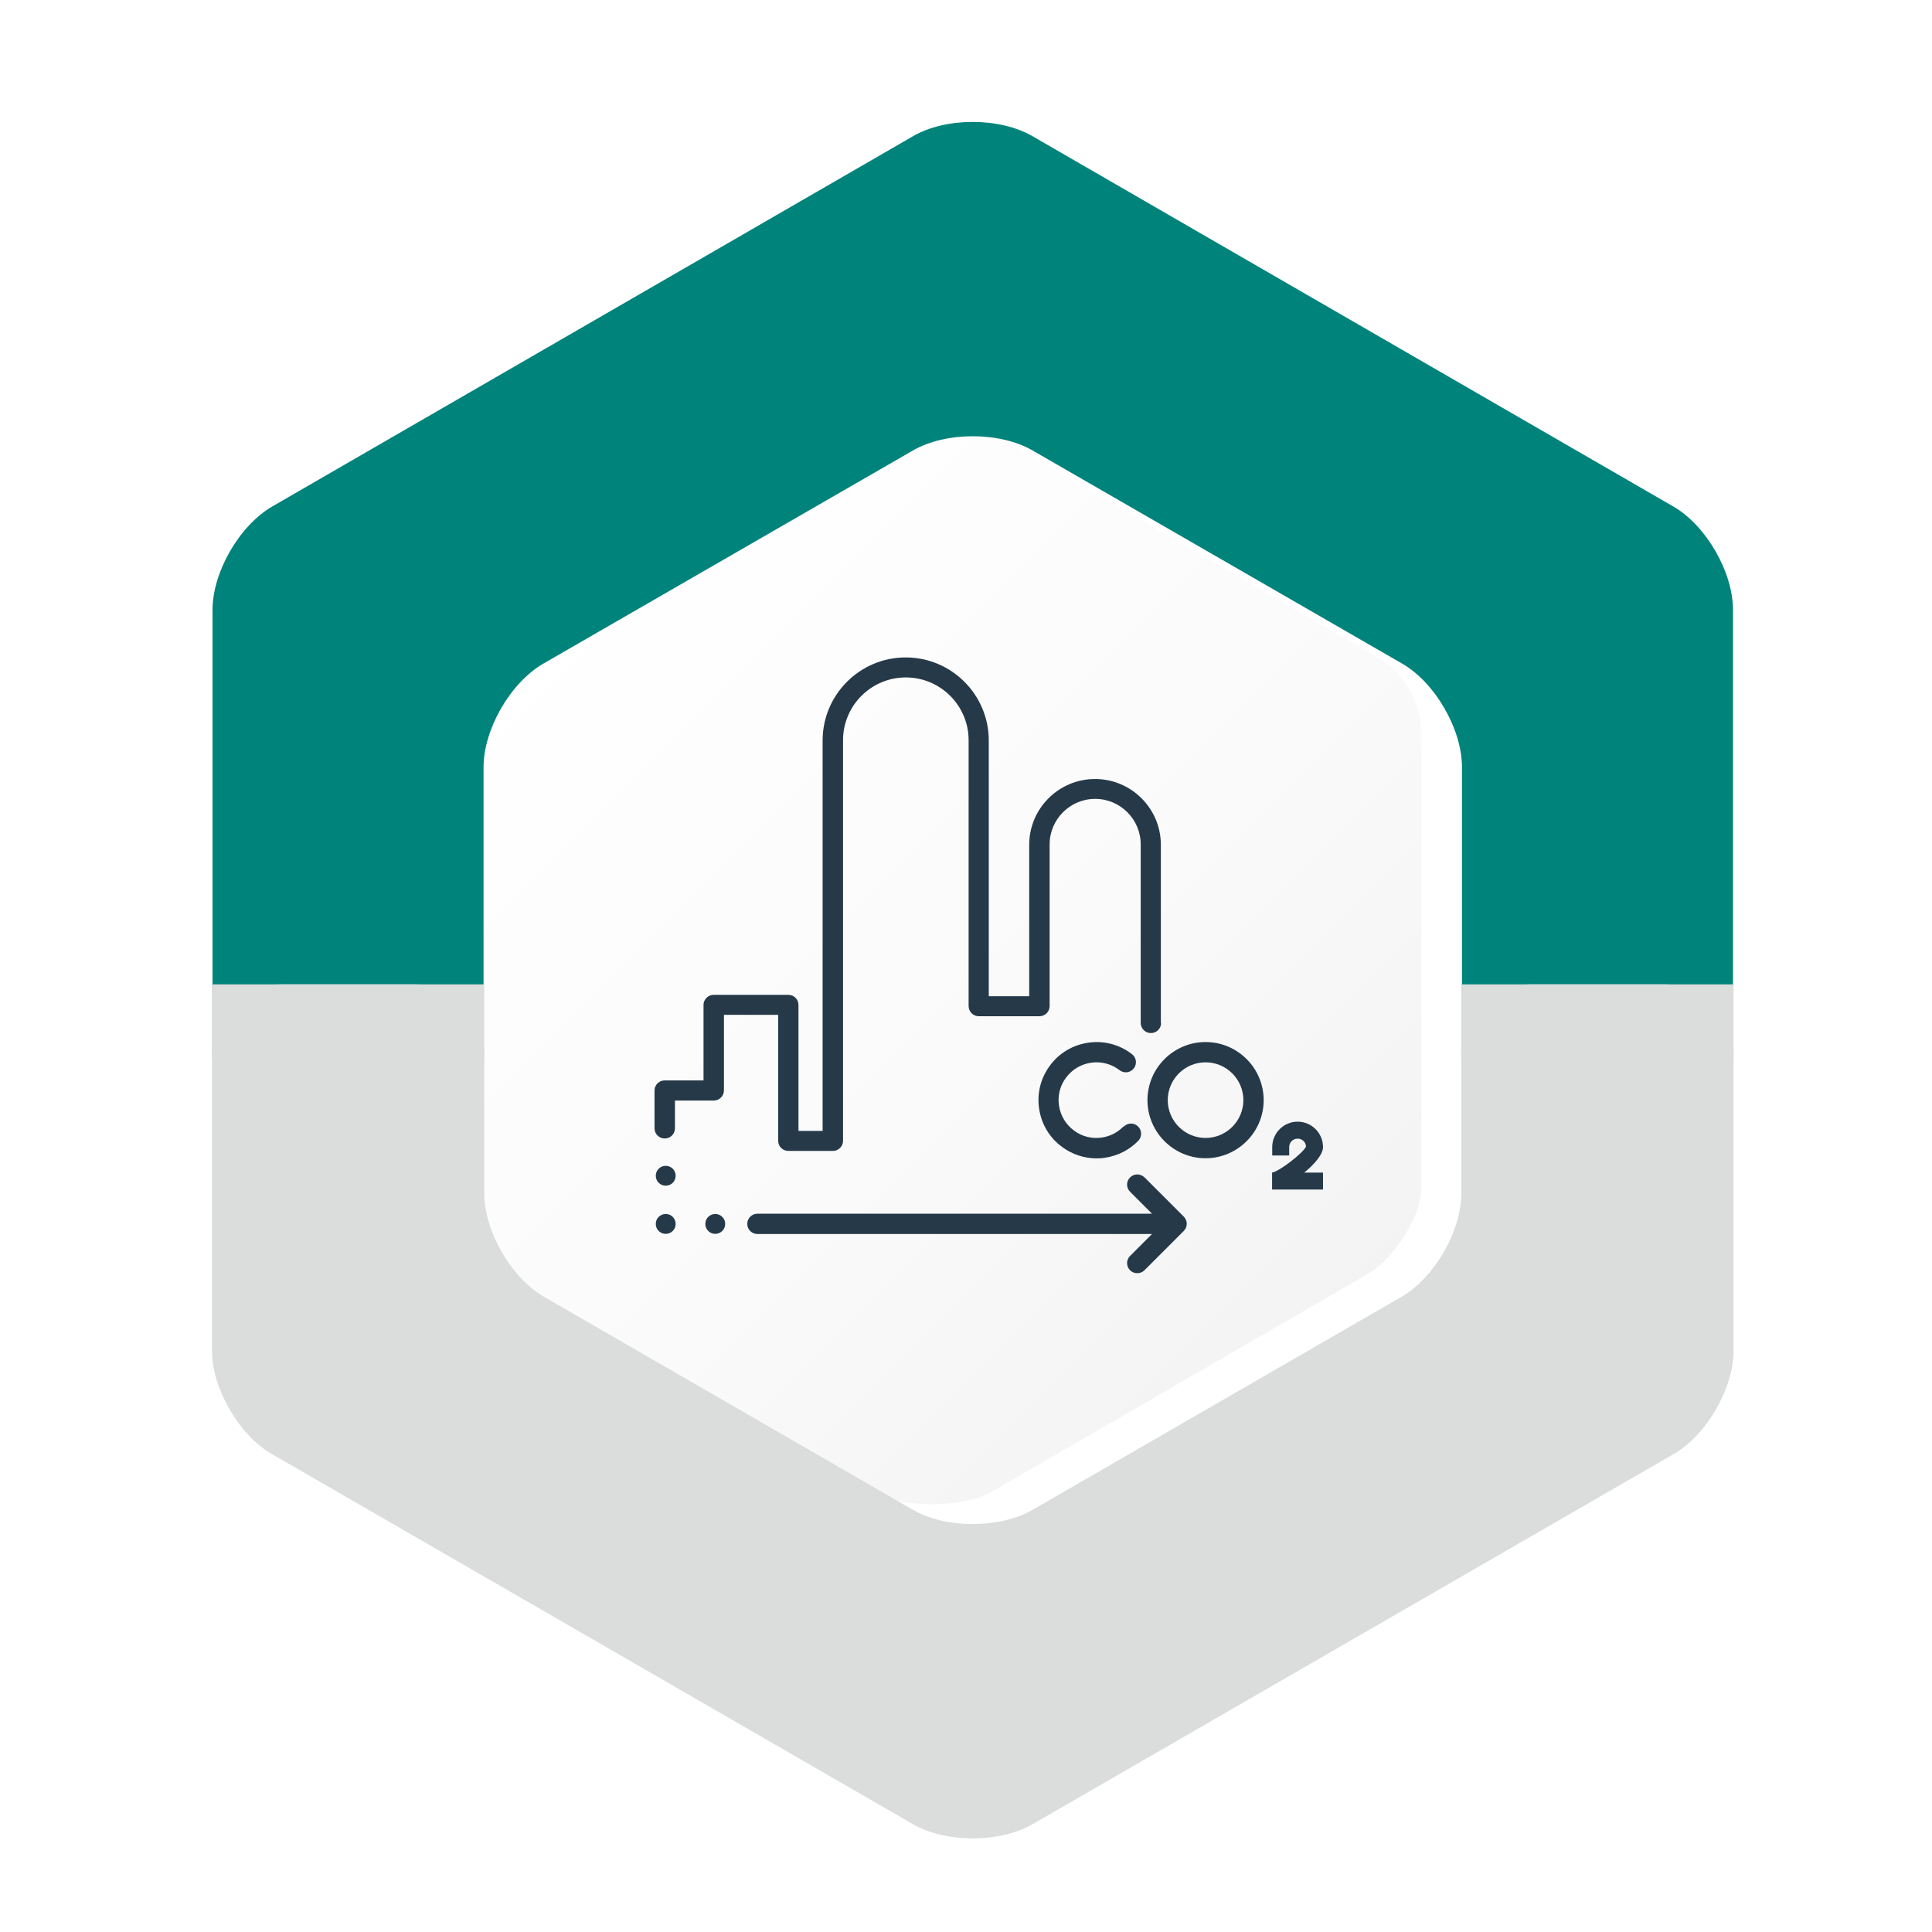
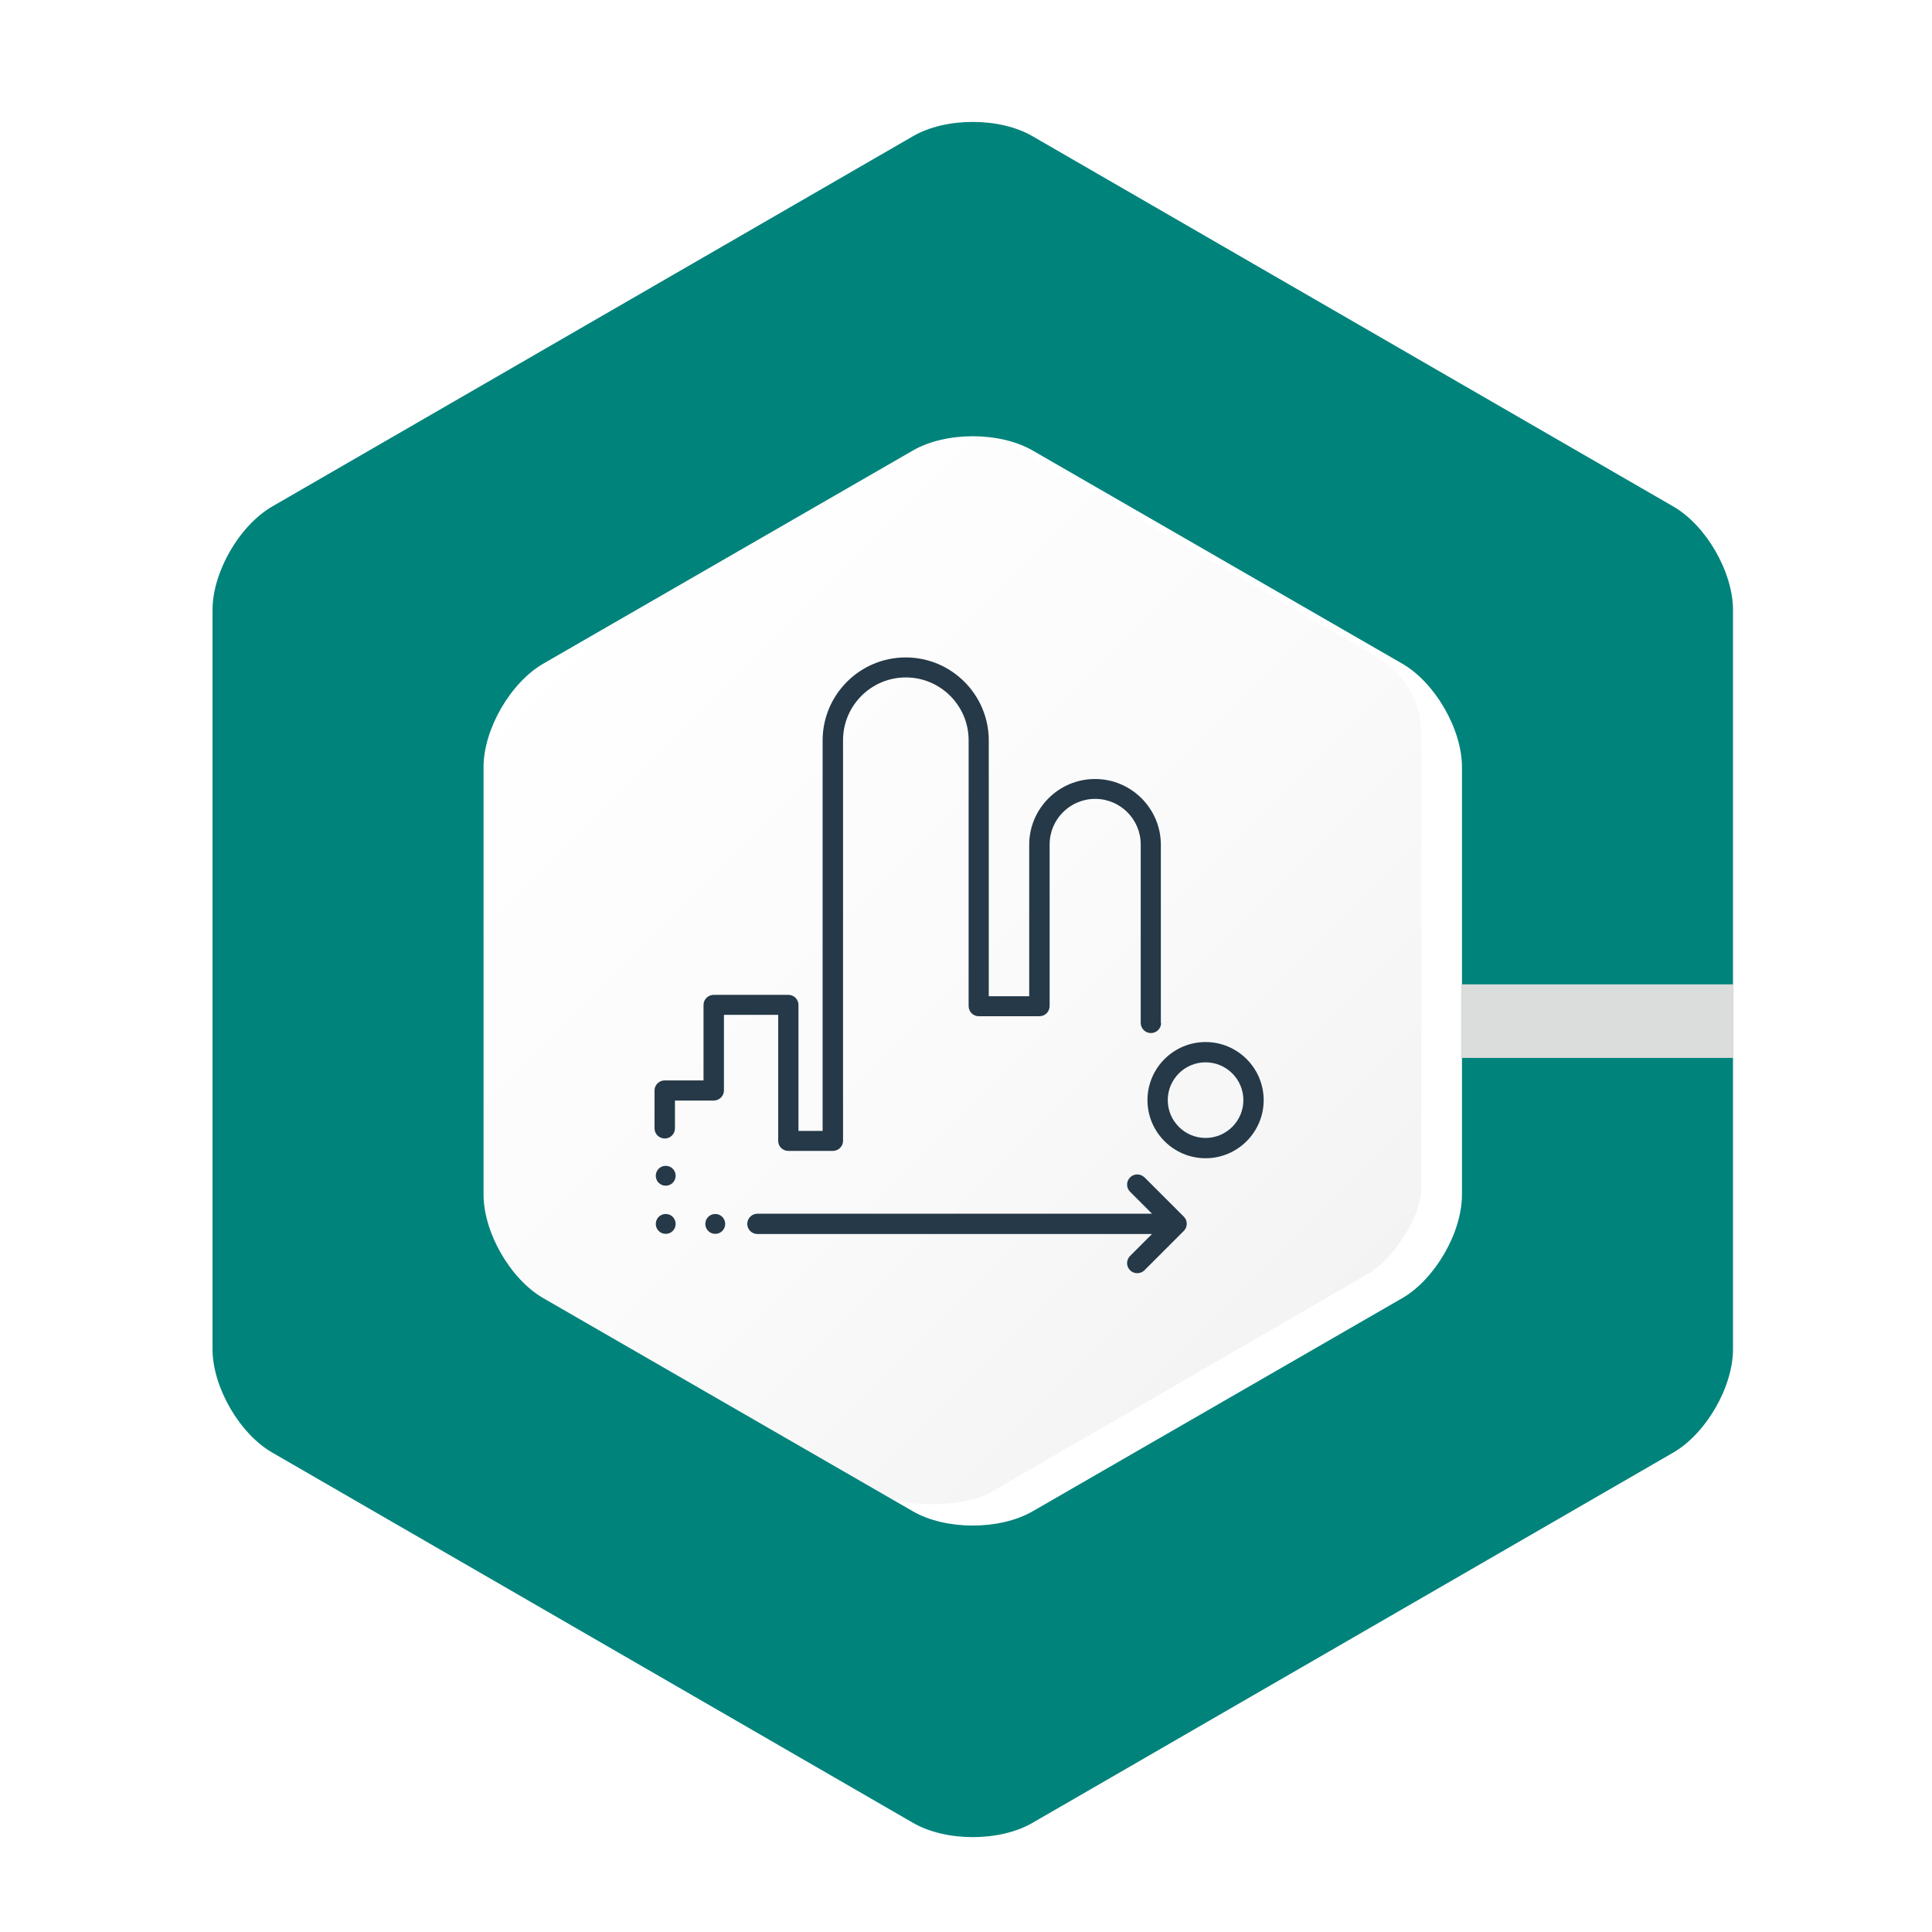
<svg xmlns="http://www.w3.org/2000/svg" id="Layer_1" viewBox="0 0 140 140">
  <defs>
    <style>.cls-1{fill:#fff;}.cls-2{fill:#00837b;}.cls-3{fill:#dbdcdc;}.cls-4{filter:url(#drop-shadow-1);}.cls-5{fill:#253948;}.cls-6{clip-path:url(#clippath);}.cls-7{fill:none;}.cls-8{fill:url(#linear-gradient);}</style>
    <filter id="drop-shadow-1" filterUnits="userSpaceOnUse">
      <feOffset dx="3" dy="3" />
      <feGaussianBlur result="blur" stdDeviation="2" />
      <feFlood flood-color="#000" flood-opacity=".1" />
      <feComposite in2="blur" operator="in" />
      <feComposite in="SourceGraphic" />
    </filter>
    <clipPath id="clippath">
      <path class="cls-7" d="M71.67,108.21l27.44-15.89c2.02-1.15,3.89-4.32,3.89-6.22V53.21c0-2.3-1.24-4.49-3.27-5.64l-27.85-16.15c-2.56-1.33-6-1.33-8.33,0l-28.02,16.15c-2.02,1.15-3.27,3.33-3.27,5.64v32.89c0,2.31,2.15,5.17,4.17,6.33l27.44,15.89c1.01,.58,2.62,.68,3.75,.68s3.02-.22,4.03-.79" />
    </clipPath>
    <linearGradient id="linear-gradient" x1="-186.19" y1="610.59" x2="-185.23" y2="610.59" gradientTransform="translate(24239.8 -45233.14) rotate(-135) scale(80.46 -80.46)" gradientUnits="userSpaceOnUse">
      <stop offset="0" stop-color="#f3f3f3" />
      <stop offset=".42" stop-color="#fafafa" />
      <stop offset="1" stop-color="#fff" />
    </linearGradient>
  </defs>
  <g class="cls-4">
-     <path class="cls-1" d="M74.82,9.87c-2.38-1.37-6.28-1.37-8.66,0L19.68,36.7c-2.38,1.37-4.33,4.75-4.33,7.5v53.66c0,2.75,1.95,6.12,4.33,7.5l46.47,26.83c2.38,1.37,6.28,1.37,8.66,0l46.47-26.83c2.38-1.37,4.33-4.75,4.33-7.5V44.2c0-2.75-1.95-6.12-4.33-7.5L74.82,9.87Zm31.07,76.6c0,2.75-1.95,6.12-4.33,7.5l-26.74,15.44c-2.38,1.37-6.28,1.37-8.66,0l-26.74-15.44c-2.38-1.37-4.33-4.75-4.33-7.5v-30.88c0-2.75,1.95-6.12,4.33-7.5l26.74-15.44c2.38-1.37,6.28-1.37,8.66,0l26.74,15.44c2.38,1.37,4.33,4.75,4.33,7.5v30.88Z" />
-   </g>
+     </g>
  <g>
    <polygon class="cls-1" points="108.02 92.78 108.02 48.15 69.37 25.84 30.72 48.15 30.72 92.78 69.37 115.1 108.02 92.78" />
    <g class="cls-6">
      <polygon class="cls-8" points="67.64 143.93 -7.69 69.51 67.64 -4.9 142.98 69.51 67.64 143.93" />
    </g>
  </g>
  <path class="cls-2" d="M74.82,9.87c-2.38-1.38-6.28-1.38-8.66,0L19.73,36.7c-2.38,1.38-4.33,4.75-4.33,7.5v53.56c0,2.75,1.95,6.13,4.33,7.5l46.43,26.83c2.38,1.38,6.28,1.38,8.66,0l46.43-26.83c2.38-1.38,4.33-4.75,4.33-7.5V44.2c0-2.75-1.95-6.13-4.33-7.5L74.82,9.87Zm31.12,76.7c0,2.75-1.95,6.12-4.33,7.5l-26.79,15.45c-2.38,1.37-6.28,1.37-8.66,0l-26.79-15.45c-2.38-1.37-4.33-4.75-4.33-7.5v-30.98c0-2.75,1.95-6.12,4.33-7.5l26.79-15.45c2.38-1.37,6.28-1.37,8.66,0l26.79,15.45c2.38,1.37,4.33,4.75,4.33,7.5v30.98Z" />
  <g>
    <path class="cls-5" d="M84.12,74.15v-12.93c0-2.63-2.14-4.77-4.77-4.77s-4.77,2.14-4.77,4.77v10.97h-2.93v-18.53c0-3.32-2.7-6.02-6.02-6.02s-6.02,2.7-6.02,6.02v28.29h-1.75v-9.13c0-.41-.33-.73-.74-.73h-5.4c-.41,0-.74,.33-.74,.73v5.47h-2.81c-.41,0-.74,.33-.74,.73v2.74c0,.41,.33,.74,.74,.74s.74-.33,.74-.74v-2.01h2.81c.41,0,.74-.33,.74-.74v-5.47h3.93v9.13c0,.41,.33,.73,.74,.73h3.22c.41,0,.74-.33,.74-.73v-29.03c0-2.51,2.04-4.55,4.55-4.55s4.55,2.04,4.55,4.55v19.26c0,.41,.33,.74,.73,.74h4.4c.41,0,.74-.33,.74-.74v-11.71c0-1.82,1.48-3.3,3.3-3.3s3.3,1.48,3.3,3.3v12.93c0,.41,.33,.74,.74,.74s.74-.33,.74-.74" />
-     <path class="cls-5" d="M81.4,81.64c-.42,.43-.96,.7-1.55,.79-.72,.11-1.45-.07-2.03-.51-.59-.44-.97-1.07-1.08-1.8-.11-.72,.07-1.45,.51-2.03,.44-.59,1.07-.97,1.8-1.08,.75-.11,1.48,.08,2.08,.54,.32,.25,.78,.19,1.03-.13,.25-.32,.19-.78-.13-1.03-.92-.71-2.05-1-3.19-.83-1.11,.17-2.1,.75-2.76,1.66-.67,.9-.95,2.01-.78,3.13s.75,2.09,1.66,2.76c.73,.54,1.6,.83,2.5,.83,.21,0,.42-.01,.63-.05,.92-.14,1.74-.56,2.39-1.22,.28-.29,.28-.76-.01-1.04-.29-.29-.76-.28-1.04,.01" />
    <path class="cls-5" d="M87.36,82.46c-1.51,0-2.74-1.23-2.74-2.74s1.23-2.74,2.74-2.74,2.74,1.23,2.74,2.74-1.23,2.74-2.74,2.74m0-6.95c-2.32,0-4.21,1.89-4.21,4.21s1.89,4.21,4.21,4.21,4.21-1.89,4.21-4.21-1.89-4.21-4.21-4.21" />
    <path class="cls-5" d="M82.93,85.32c-.29-.29-.75-.29-1.04,0-.29,.29-.29,.75,0,1.04l1.59,1.59h-28.59c-.41,0-.74,.33-.74,.74s.33,.73,.74,.73h28.59l-1.59,1.59c-.29,.29-.29,.75,0,1.04,.14,.14,.33,.21,.52,.21s.38-.07,.52-.21l2.85-2.85c.29-.29,.29-.75,0-1.04l-2.85-2.85Z" />
-     <path class="cls-5" d="M95.87,83.12c0-1.02-.83-1.84-1.84-1.84s-1.84,.83-1.84,1.84v.61h1.23v-.61c0-.34,.28-.61,.61-.61s.59,.25,.61,.57c-.2,.47-1.96,1.82-2.46,1.89v1.23h3.69v-1.23h-1.36c.75-.61,1.36-1.33,1.36-1.84" />
    <path class="cls-5" d="M48.24,84.48c-.4,0-.72,.32-.72,.72s.32,.72,.72,.72,.72-.32,.72-.72-.32-.72-.72-.72" />
    <path class="cls-5" d="M48.24,87.97c-.4,0-.72,.32-.72,.72s.32,.72,.72,.72,.72-.32,.72-.72-.32-.72-.72-.72" />
    <path class="cls-5" d="M51.83,87.97c-.4,0-.72,.32-.72,.72s.32,.72,.72,.72,.72-.32,.72-.72-.32-.72-.72-.72" />
  </g>
  <g>
-     <path class="cls-3" d="M110.89,71.33c-2.75,0-5,2.25-5,5v10.14c0,2.75-1.95,6.12-4.33,7.5l-26.74,15.44c-2.38,1.37-6.28,1.37-8.66,0l-26.74-15.44c-2.38-1.37-4.33-4.75-4.33-7.5v-10.14c0-2.75-2.25-5-5-5h-9.73c-2.75,0-5,2.25-5,5v21.53c0,2.75,1.95,6.12,4.33,7.5l46.47,26.83c2.38,1.37,6.28,1.37,8.66,0l46.47-26.83c2.38-1.37,4.33-4.75,4.33-7.5v-21.53c0-2.75-2.25-5-5-5h-9.73Z" />
-     <rect class="cls-3" x="15.35" y="71.33" width="19.74" height="5.33" />
    <rect class="cls-3" x="105.88" y="71.33" width="19.74" height="5.33" />
  </g>
</svg>